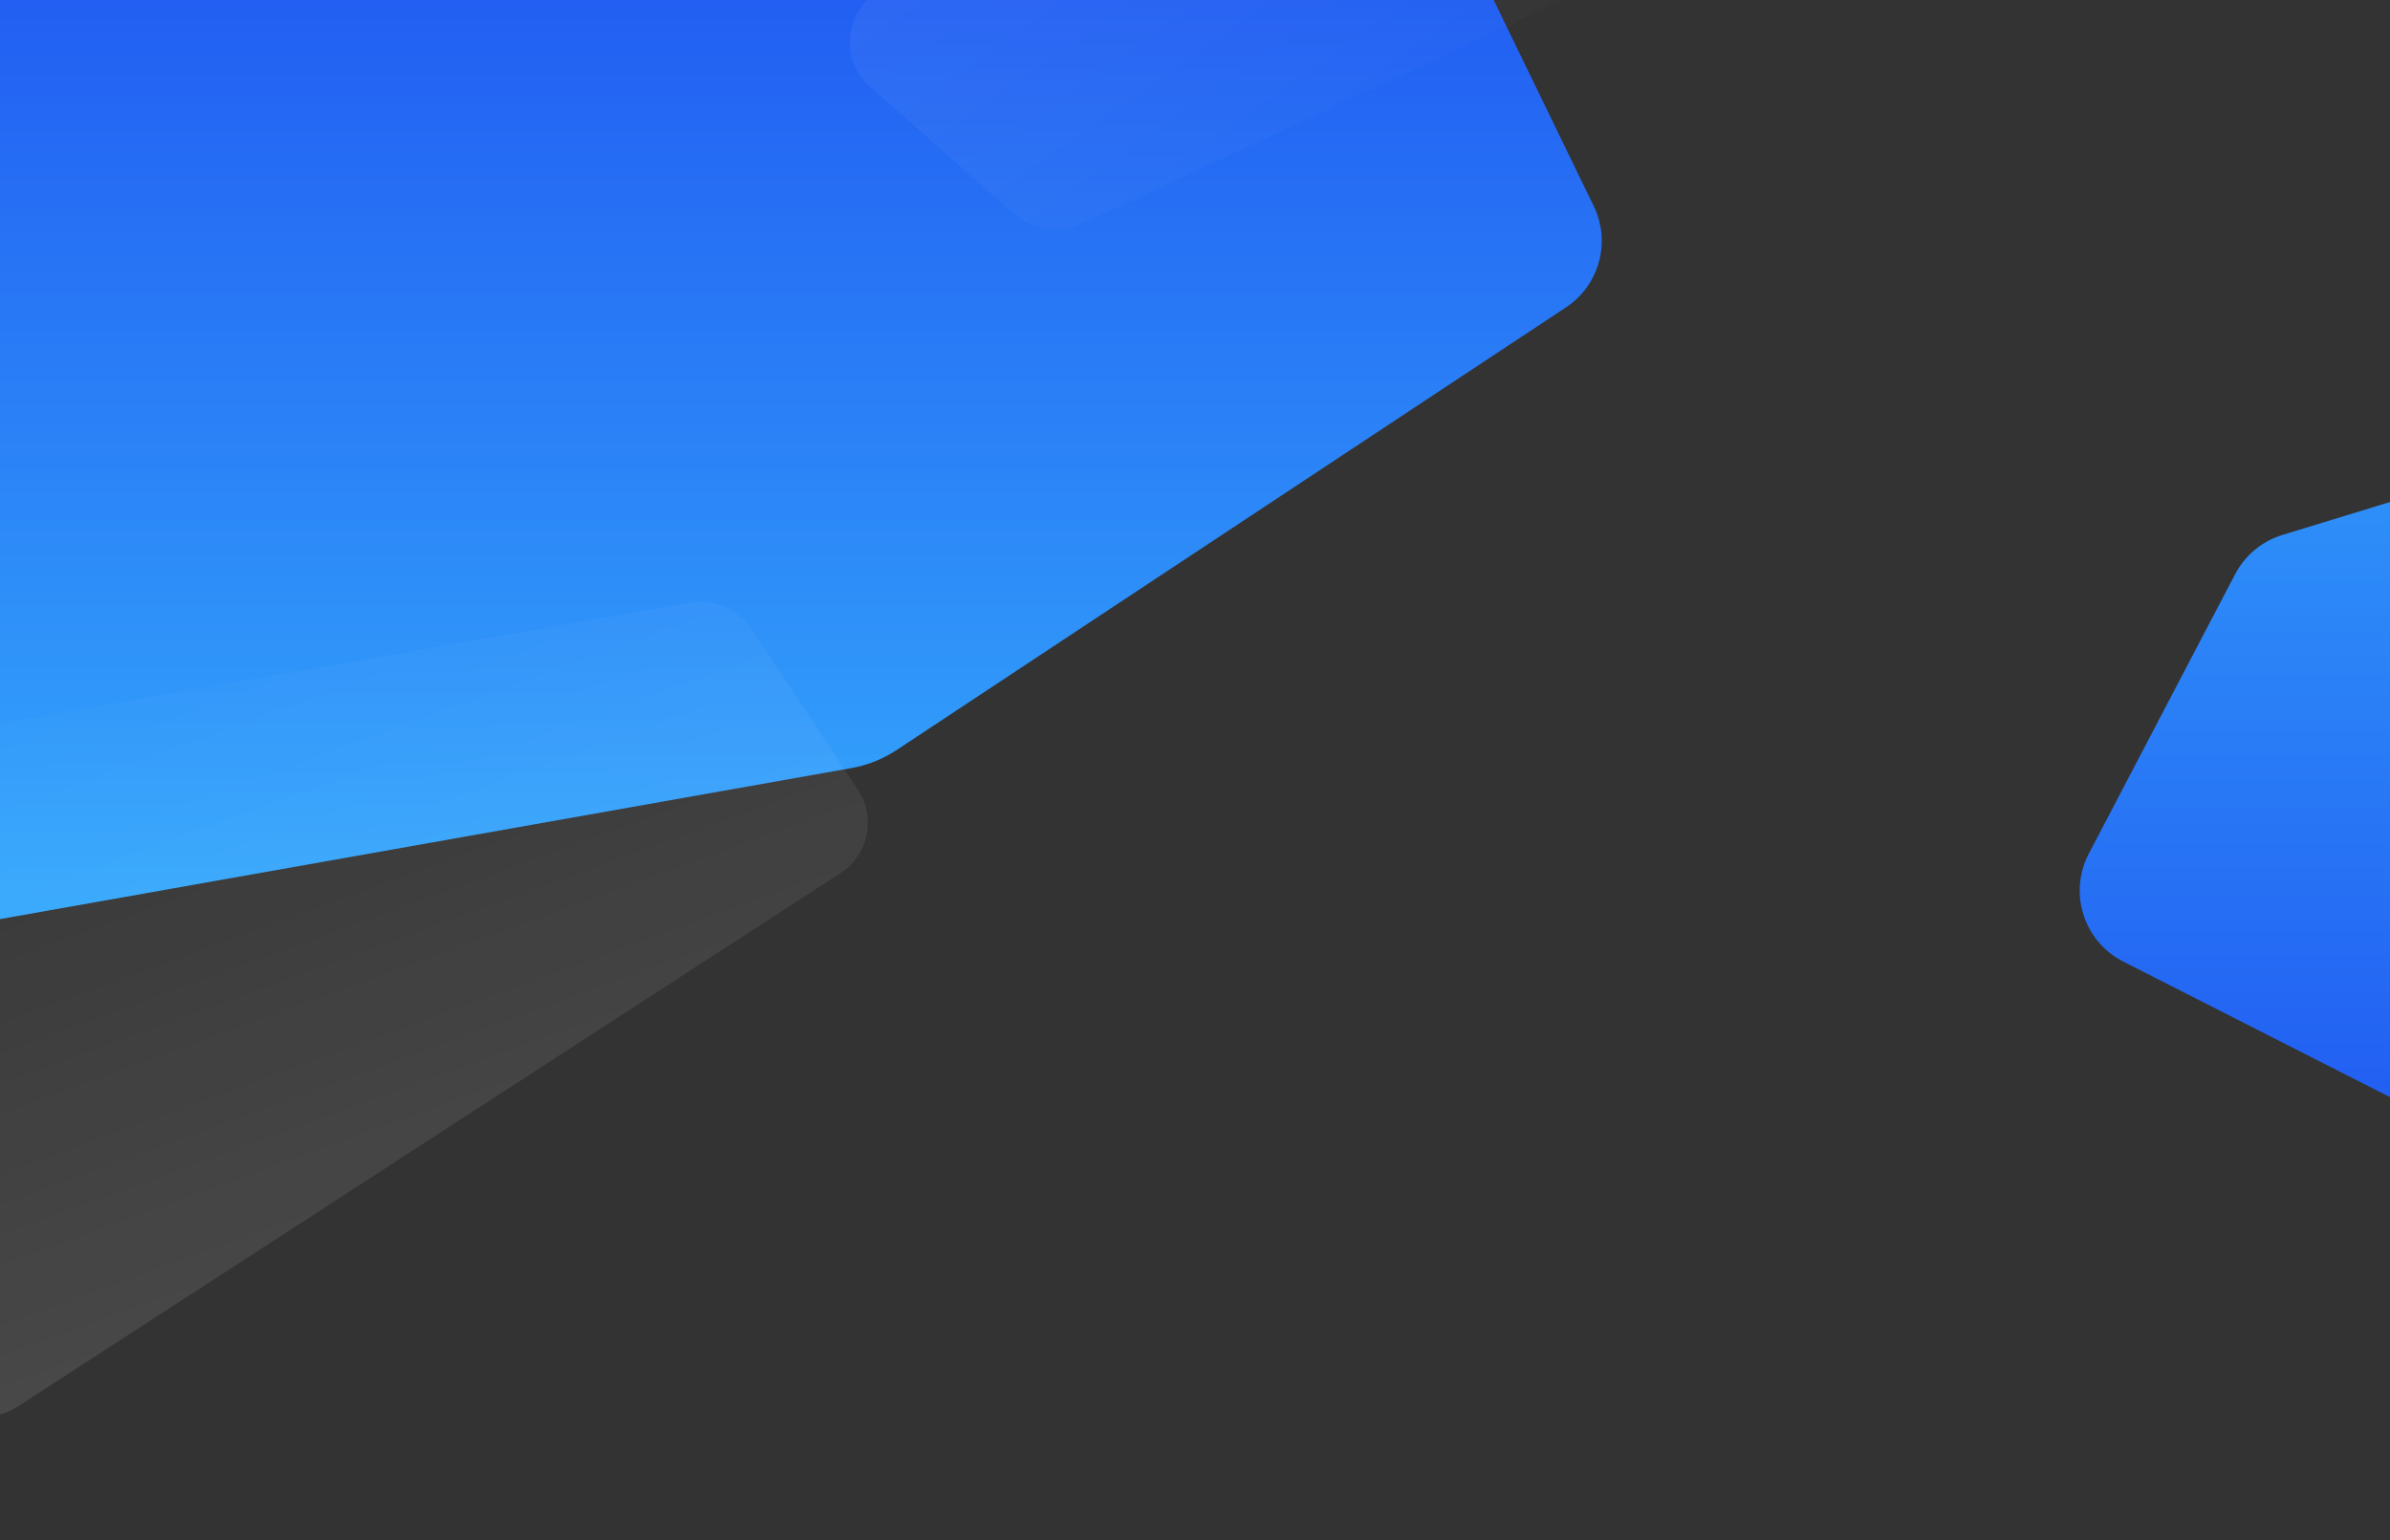
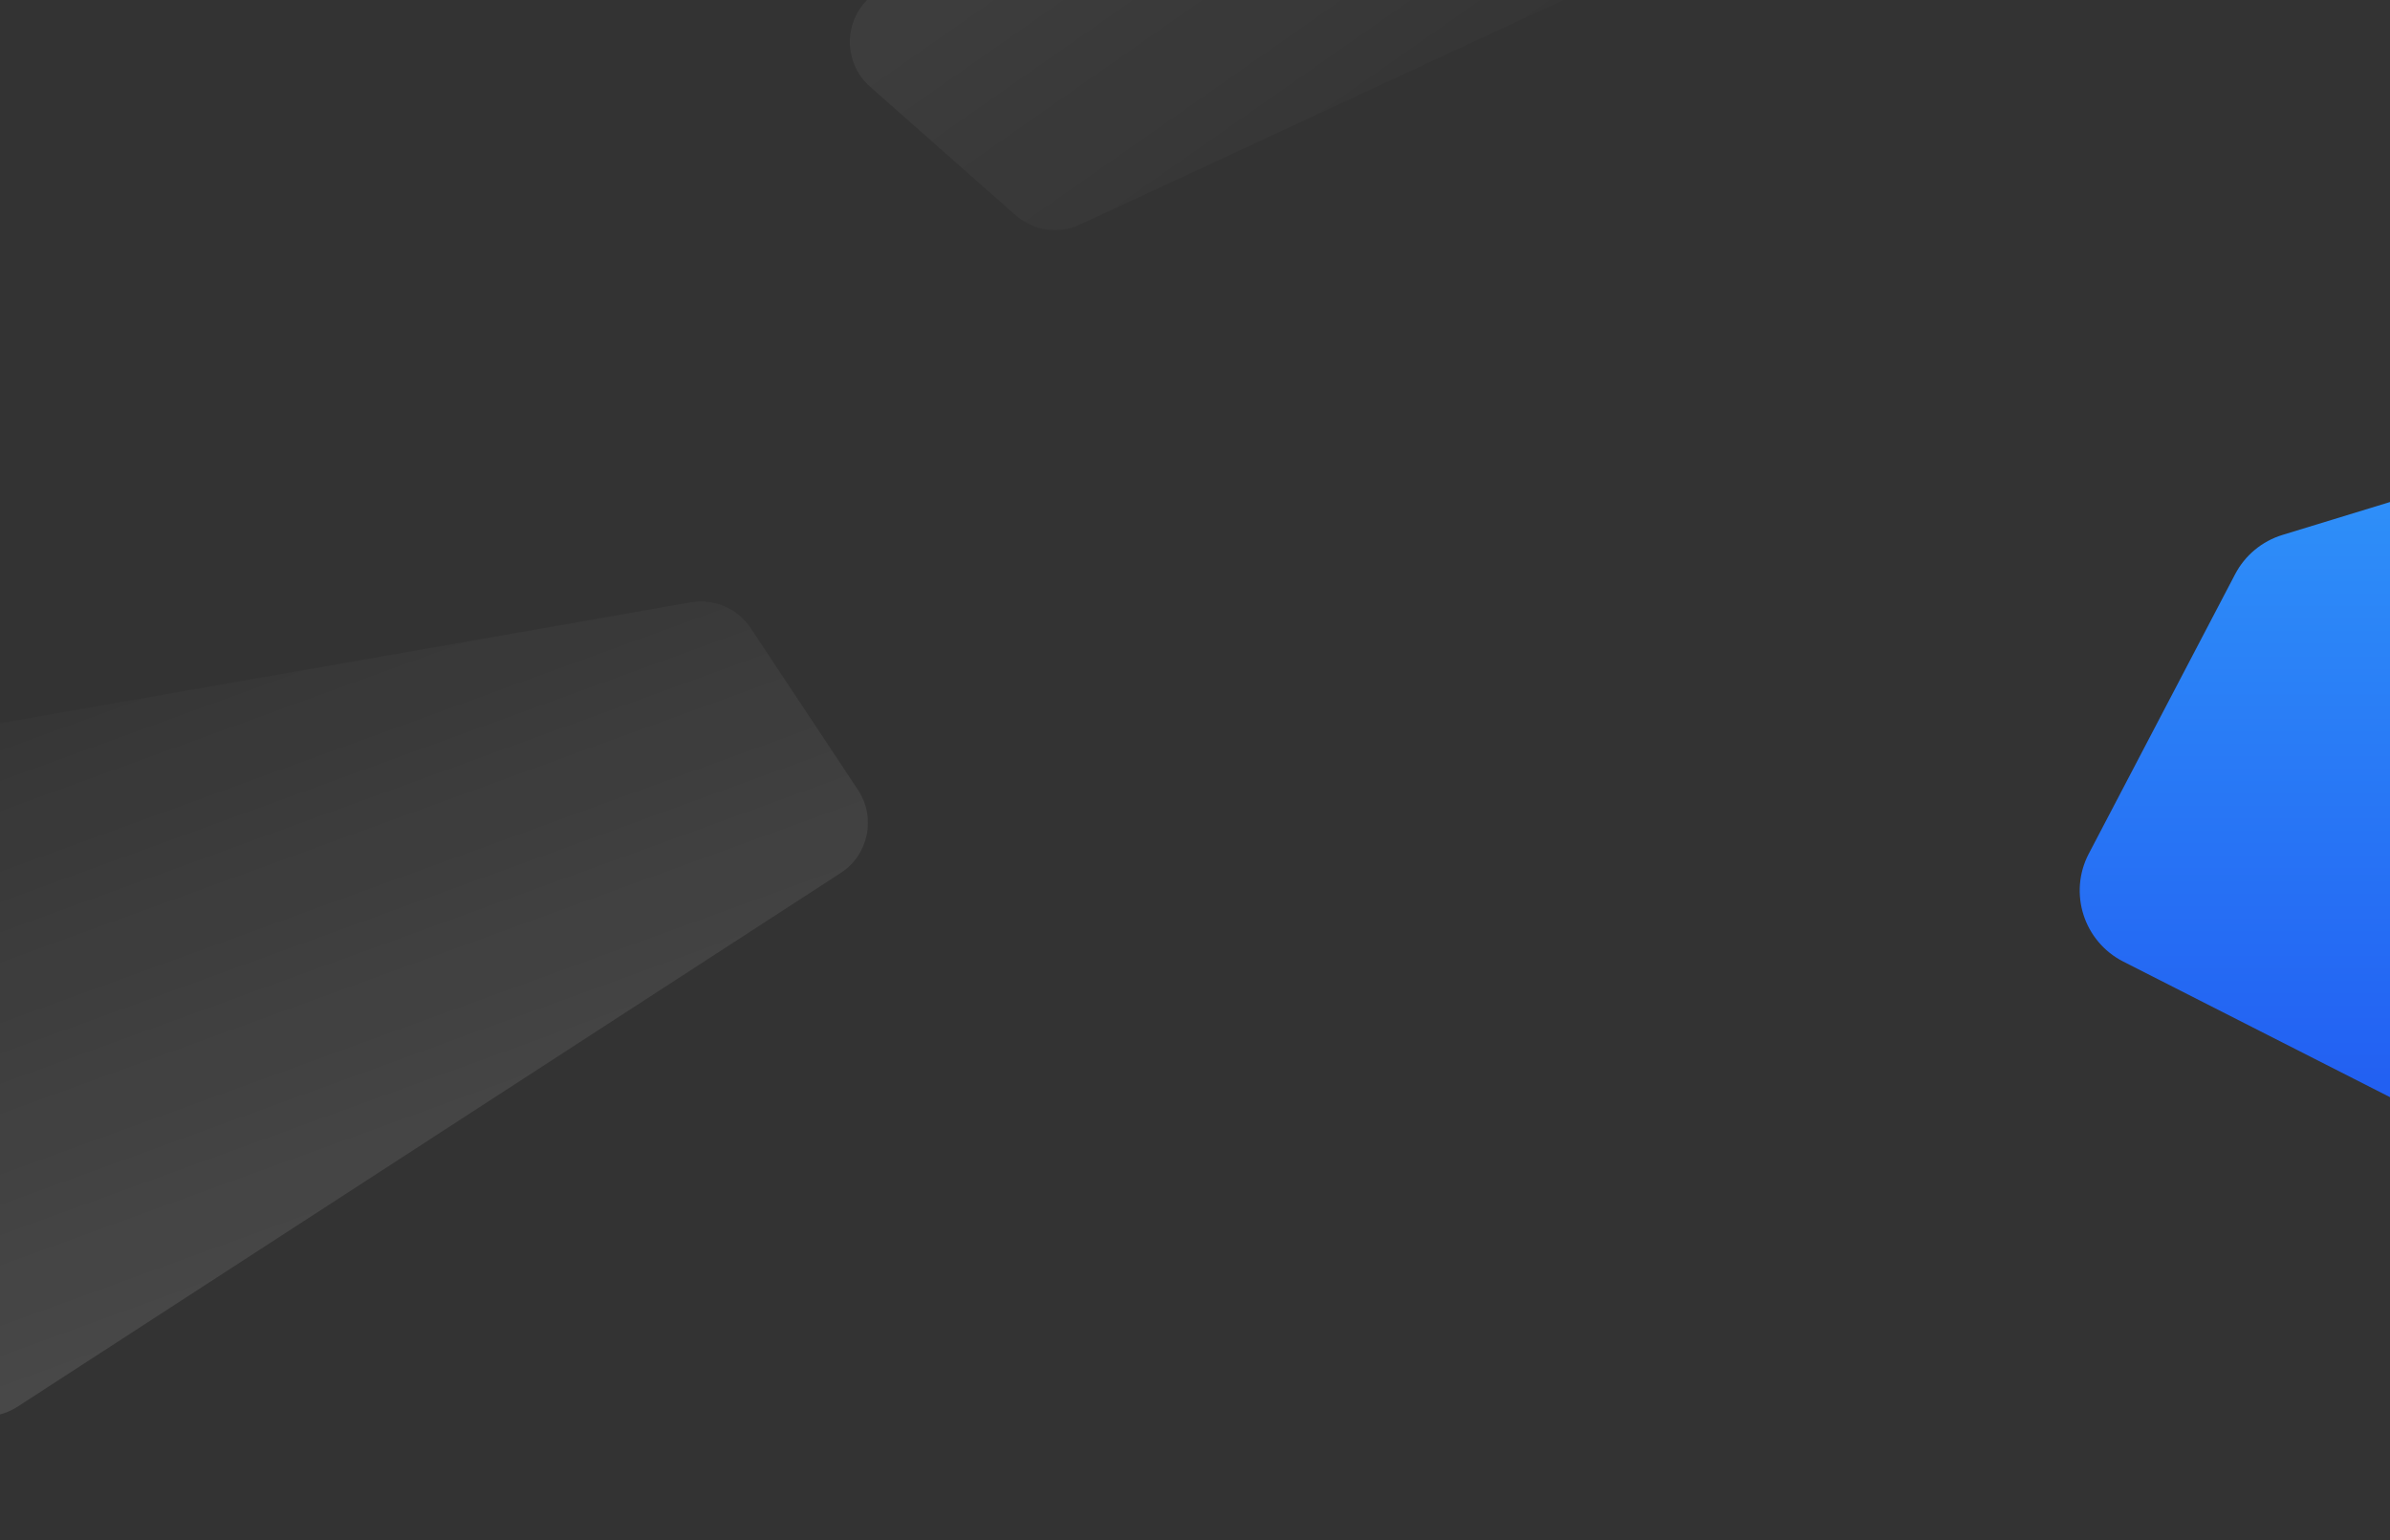
<svg xmlns="http://www.w3.org/2000/svg" width="2400" height="1547" viewBox="0 0 2400 1547" fill="none">
  <rect x="0" y="0" width="2400" height="1547" fill="#333333" stroke="none" />
-   <path d="M0 0H1499.92L1600.4 206.98C1617.92 243.055 1606.02 286.523 1572.57 308.645L900.287 753.278C886.601 762.33 871.203 768.479 855.047 771.344L0 923V0Z" fill="url(#paint0_linear)" />
  <path opacity="0.3" d="M17.571 1412.73L844.189 876.708C872.195 858.547 879.996 821.021 861.548 793.204L753.905 630.893C740.729 611.024 717.039 600.842 693.556 604.953L-471.149 808.832C-517.616 816.966 -536.954 873.069 -505.369 908.107L-59.64 1402.57C-39.897 1424.47 -7.168 1428.78 17.571 1412.73Z" fill="url(#paint1_linear)" fill-opacity="0.35" />
  <path opacity="0.3" d="M1528.6 -729.752L868.878 1.955C846.527 26.745 848.705 65.011 873.724 87.106L1019.71 216.027C1037.58 231.808 1063.1 235.512 1084.71 225.463L2156.97 -272.917C2199.74 -292.8 2203.9 -351.997 2164.33 -377.666L1605.81 -739.913C1581.07 -755.958 1548.34 -751.65 1528.6 -729.752Z" fill="url(#paint2_linear)" fill-opacity="0.25" />
  <path d="M2662 424V1235L2132.18 965.69C2092.46 945.498 2076.89 896.744 2097.56 857.267L2244.5 576.613C2254.42 557.665 2271.51 543.478 2291.96 537.22L2662 424Z" fill="url(#paint3_linear)" />
  <defs>
    <linearGradient id="paint0_linear" x1="1132.2" y1="-1.38773e-06" x2="1132.2" y2="902.446" gradientUnits="userSpaceOnUse">
      <stop stop-color="#225FF2" />
      <stop offset="1" stop-color="#34A7FC" />
    </linearGradient>
    <linearGradient id="paint1_linear" x1="331.441" y1="1310.71" x2="69.768" y2="591.768" gradientUnits="userSpaceOnUse">
      <stop stop-color="white" />
      <stop offset="1" stop-color="white" stop-opacity="0" />
    </linearGradient>
    <linearGradient id="paint2_linear" x1="1251.83" y1="-549.969" x2="1690.66" y2="76.75" gradientUnits="userSpaceOnUse">
      <stop stop-color="white" />
      <stop offset="1" stop-color="white" stop-opacity="0" />
    </linearGradient>
    <linearGradient id="paint3_linear" x1="2568.49" y1="1104" x2="2568.49" y2="201.554" gradientUnits="userSpaceOnUse">
      <stop stop-color="#225FF2" />
      <stop offset="1" stop-color="#34A7FC" />
    </linearGradient>
  </defs>
</svg>